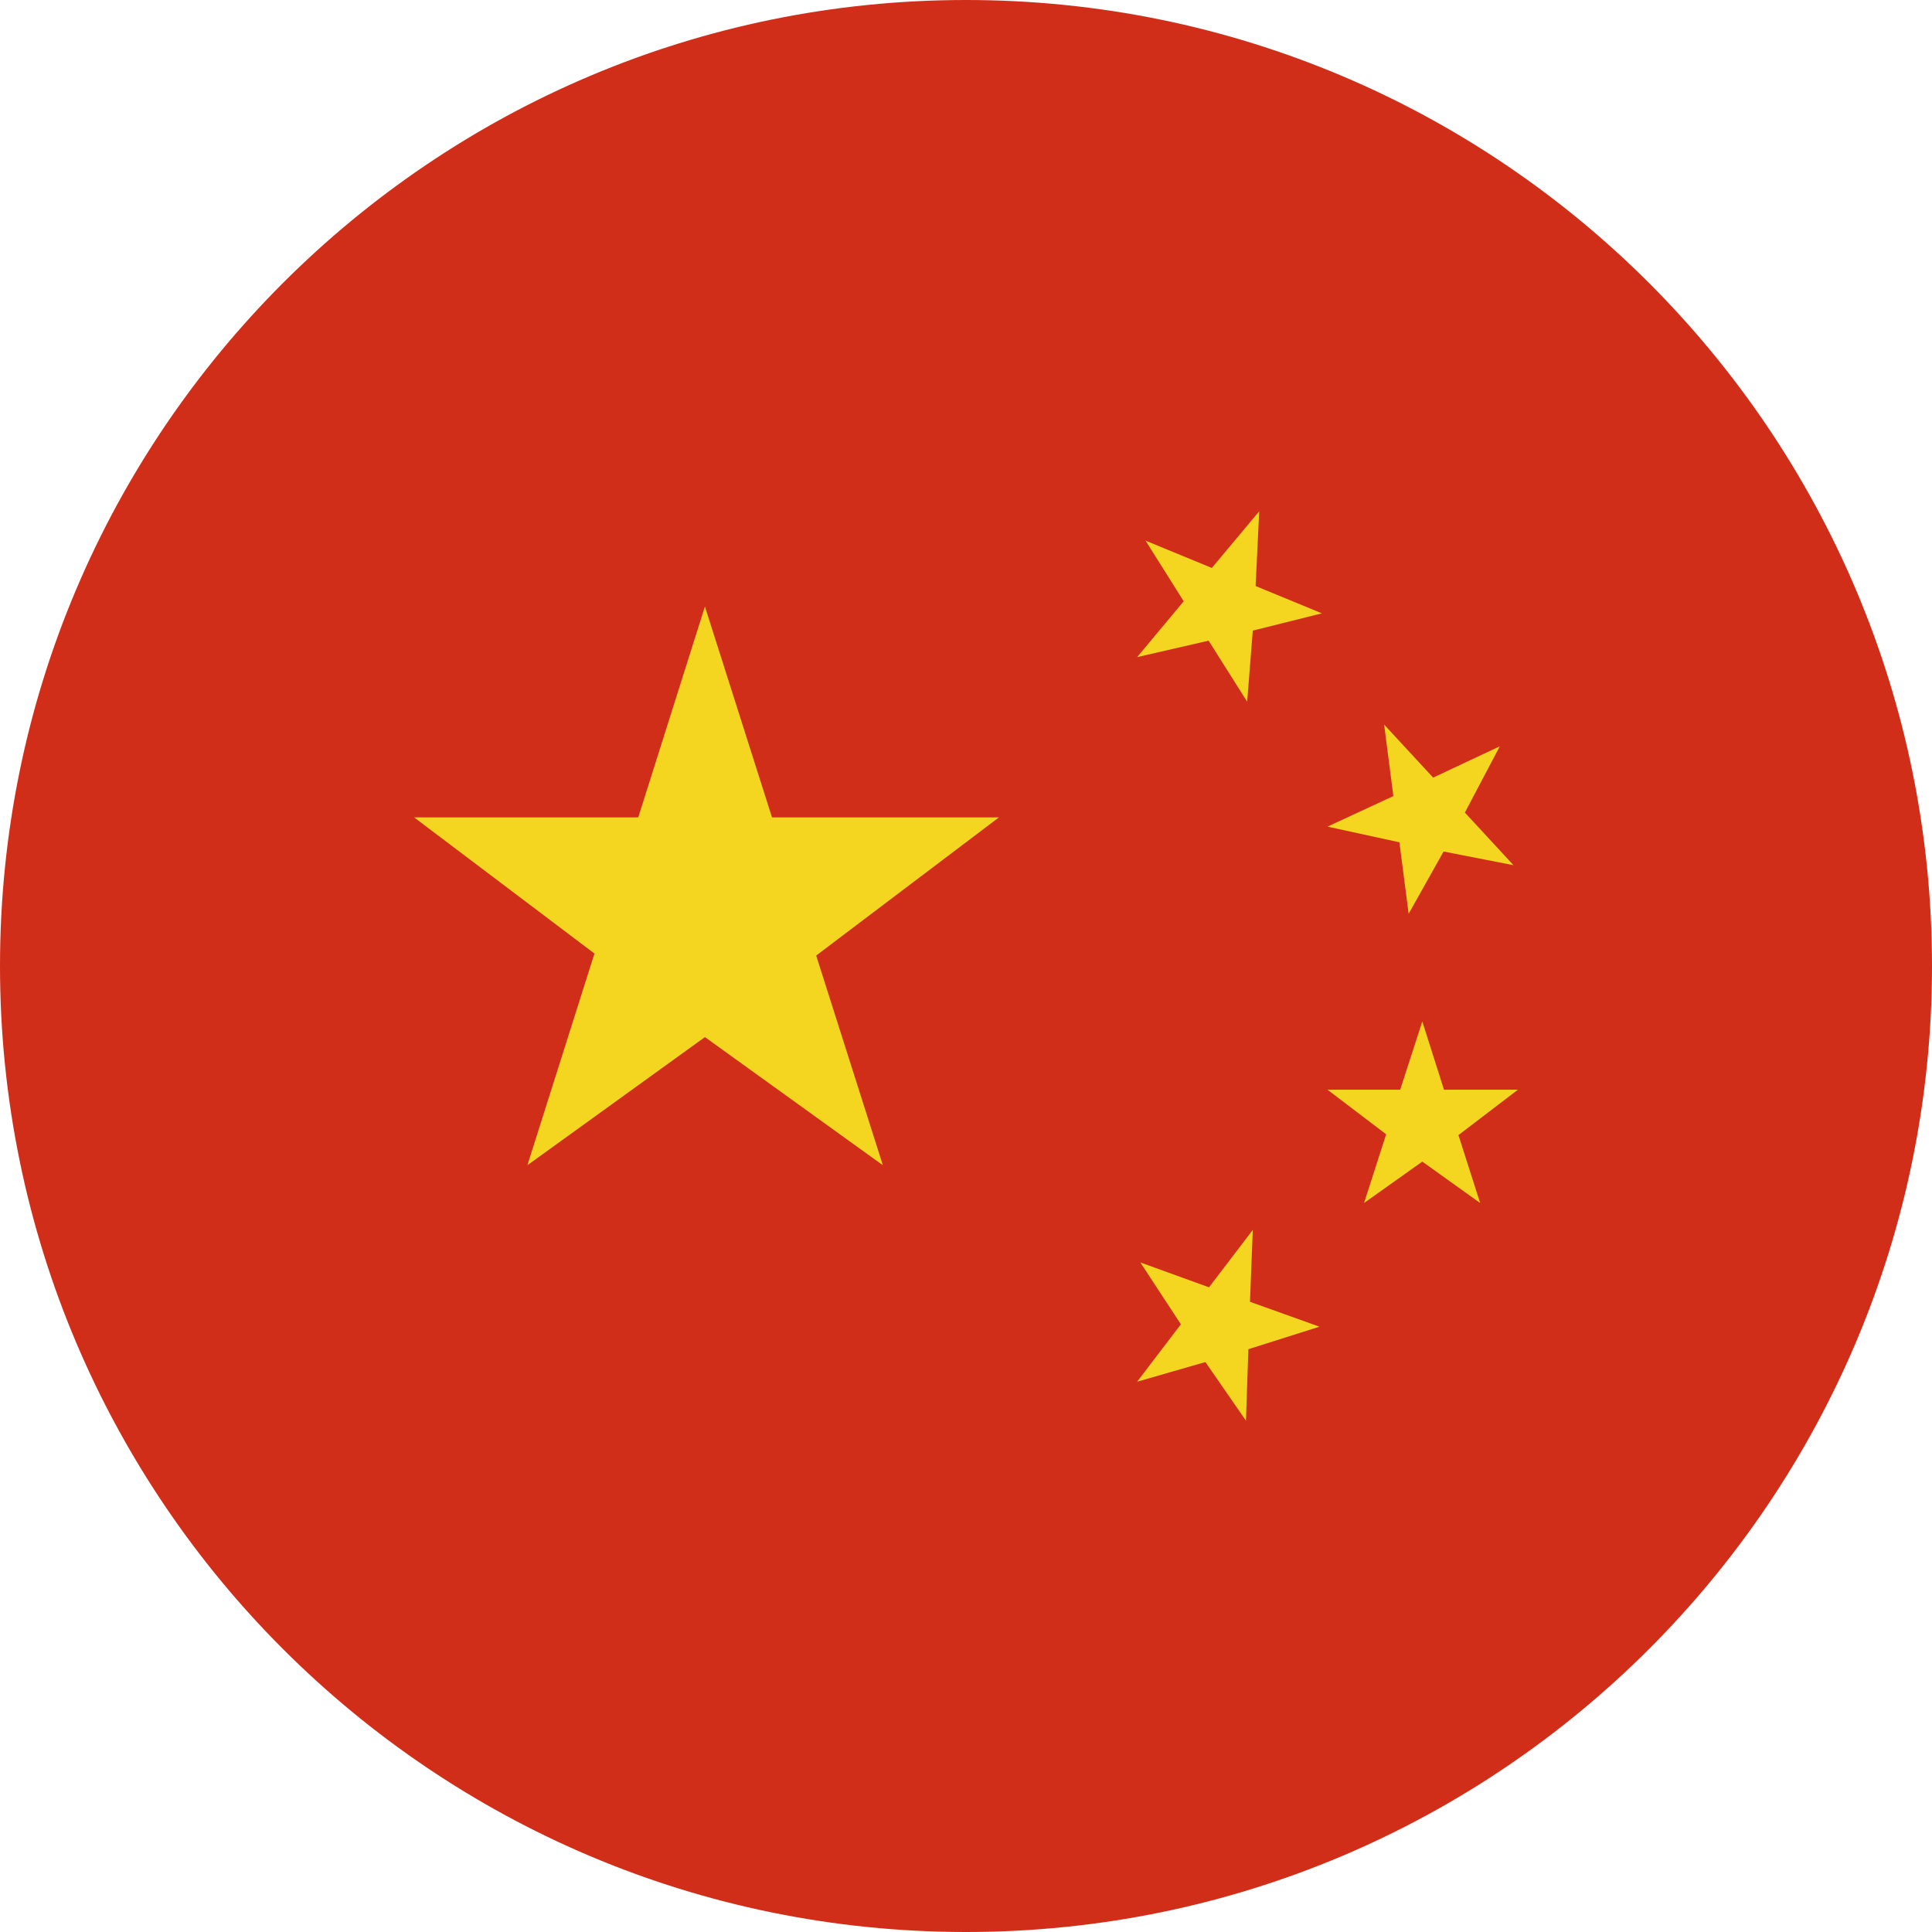
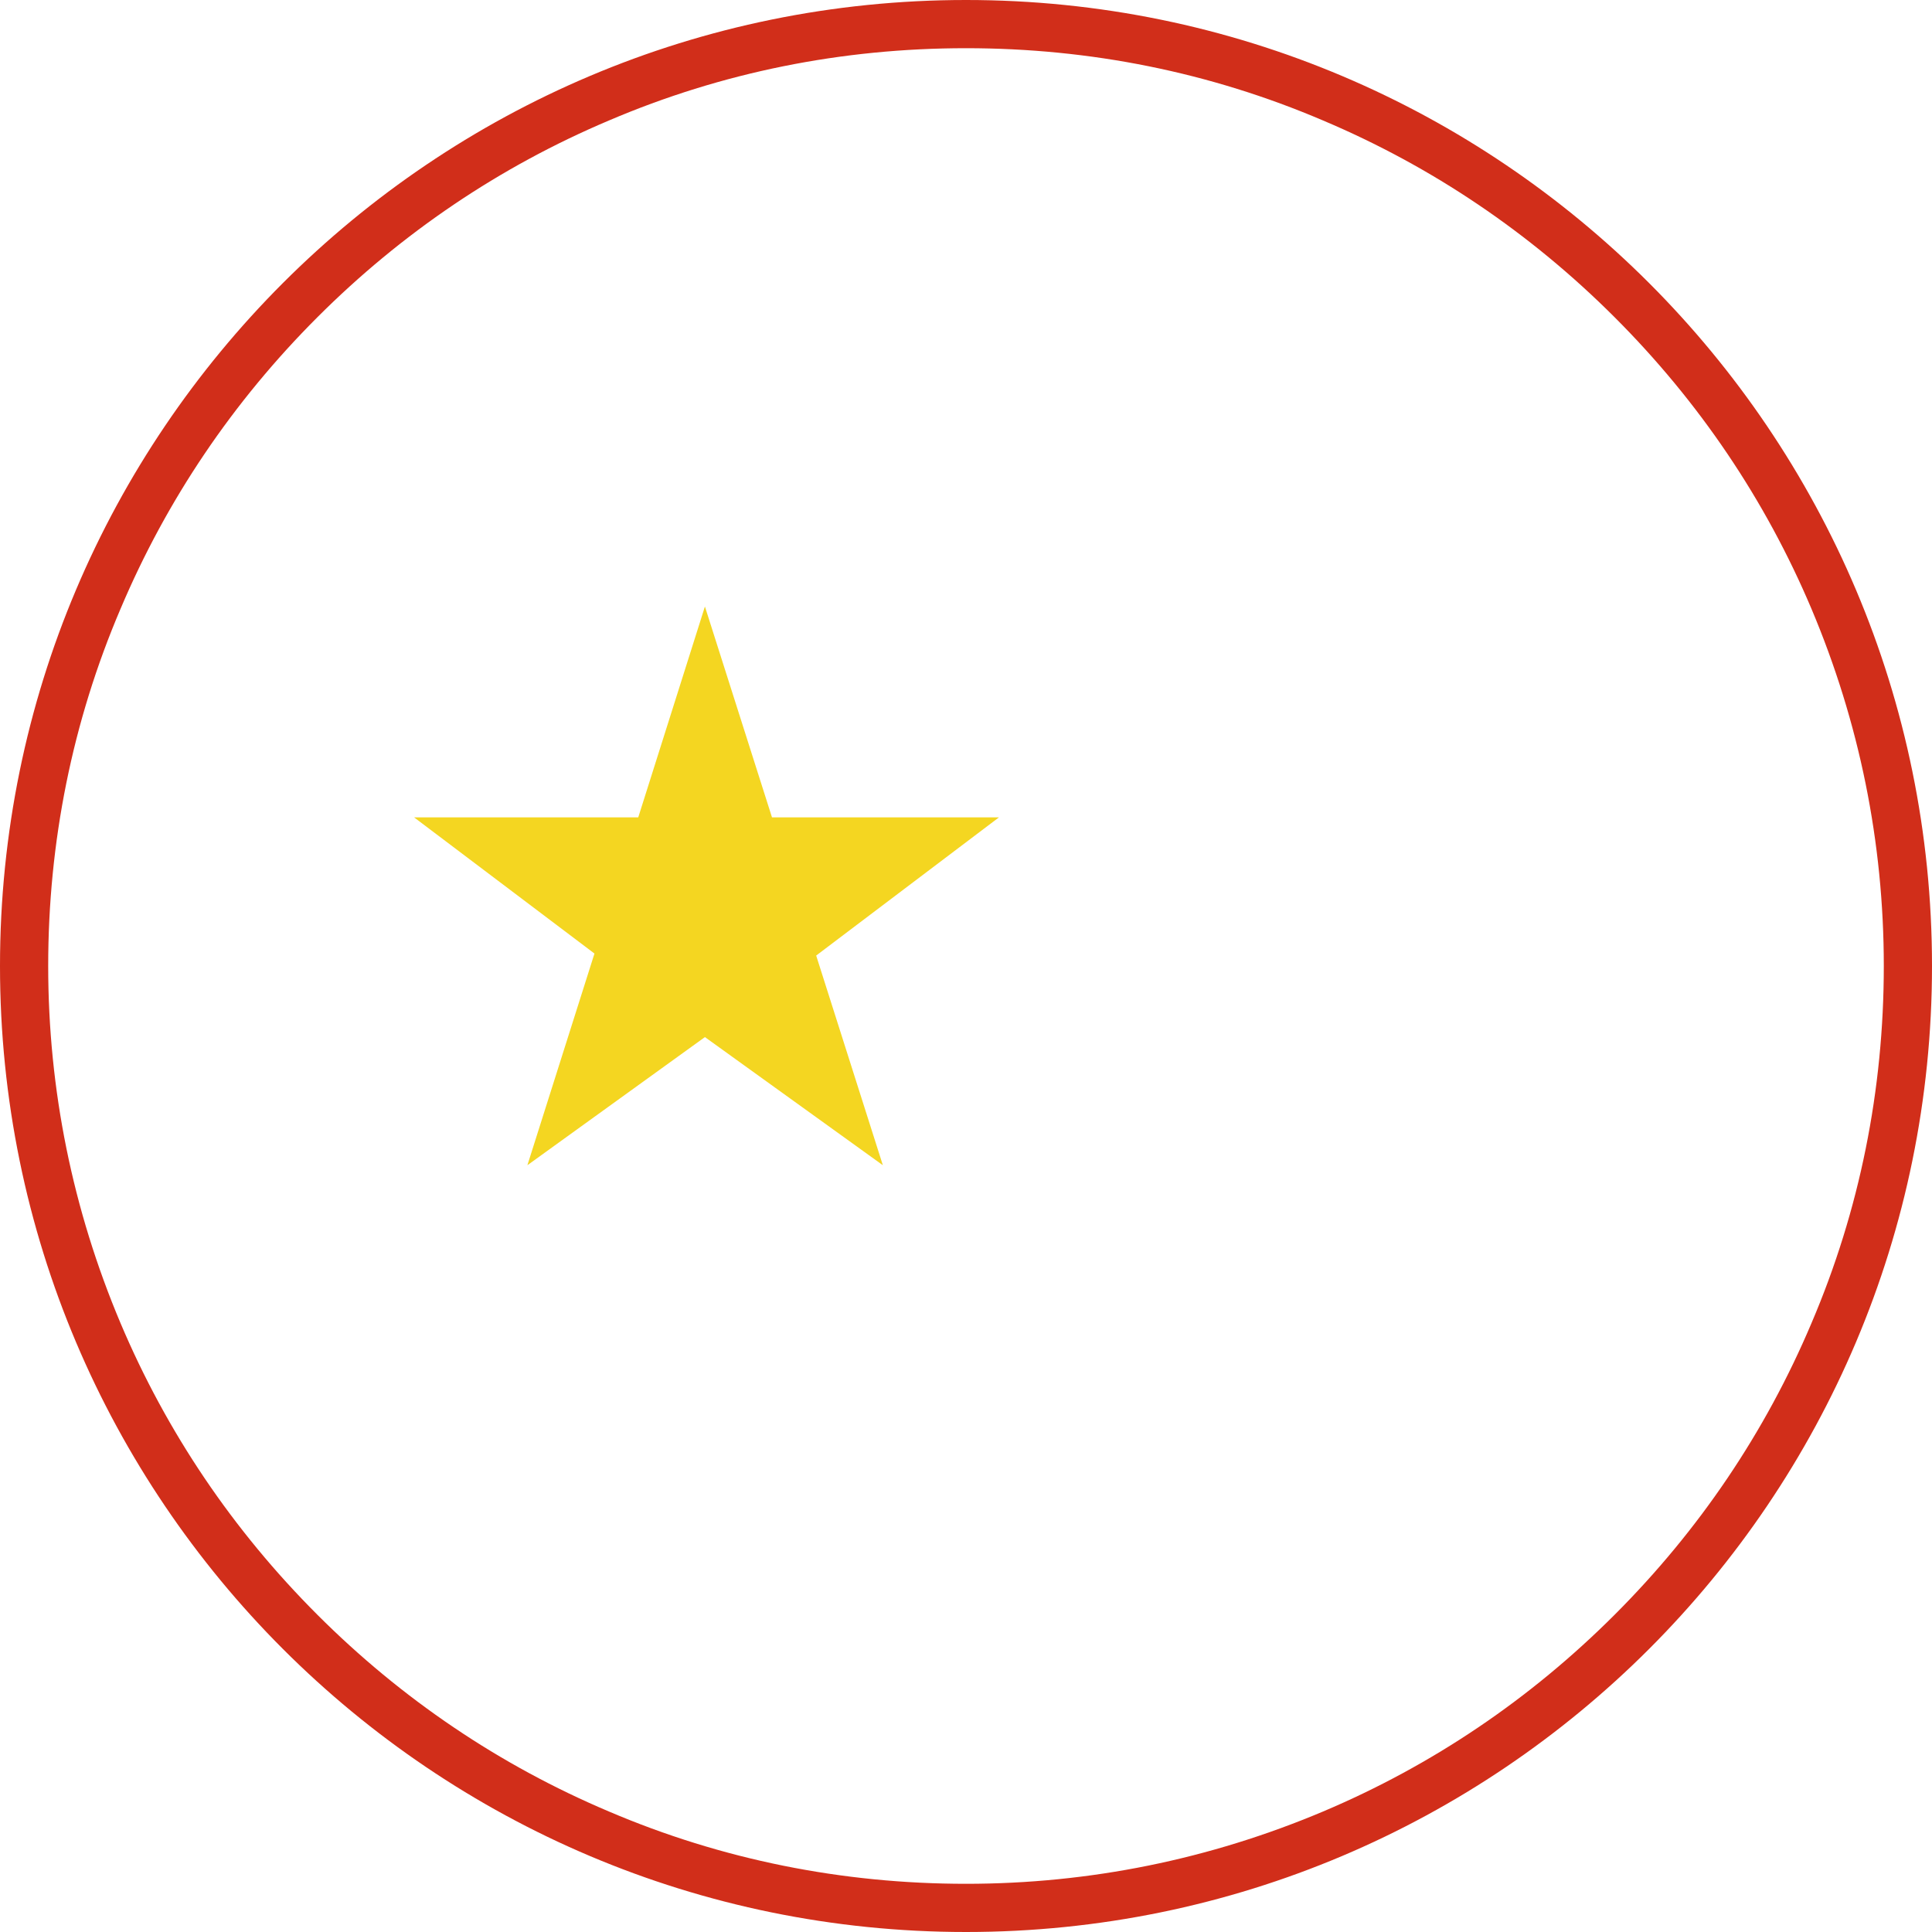
<svg xmlns="http://www.w3.org/2000/svg" version="1.1" id="レイヤー_1" x="0px" y="0px" viewBox="0 0 481 481" style="enable-background:new 0 0 481 481;" xml:space="preserve">
  <style type="text/css">
	.st0{fill:#D12E1A;}
	.st1{fill:#F4D621;}
</style>
  <g>
-     <path class="st0" d="M240.5,475c-62.6,0-121.5-24.4-165.8-68.7S6,303.1,6,240.5S30.4,119,74.7,74.7S177.9,6,240.5,6   S362,30.4,406.3,74.7S475,177.9,475,240.5S450.6,362,406.3,406.3S303.1,475,240.5,475z" />
    <path class="st0" d="M240.5,12c30.9,0,60.8,6,88.9,18C356.6,41.5,381,58,402,79s37.5,45.4,49,72.6c11.9,28.2,18,58.1,18,88.9   s-6,60.8-18,88.9c-11.5,27.2-28,51.6-49,72.6s-45.4,37.5-72.6,49c-28.2,11.9-58.1,18-88.9,18s-60.8-6-88.9-18   c-27.2-11.5-51.6-28-72.6-49s-37.5-45.4-49-72.6c-11.9-28.2-18-58.1-18-88.9s6-60.8,18-88.9C41.5,124.4,58,100,79,79   s45.4-37.5,72.6-49C179.7,18,209.6,12,240.5,12 M240.5,0C107.7,0,0,107.7,0,240.5S107.7,481,240.5,481S481,373.3,481,240.5   S373.3,0,240.5,0L240.5,0z" />
  </g>
  <g>
    <g>
      <g>
        <polygon class="st1" points="248.7,203.5 192.2,203.5 175.5,151 158.9,203.5 103.1,203.5 148,237.4 131.3,290.1 175.5,258.2      219.8,290.1 203.2,237.9    " />
-         <polygon class="st1" points="377.9,271.3 359.5,271.3 354.1,254.3 348.6,271.3 330.5,271.3 345.1,282.4 339.6,299.5 354.1,289.2      368.5,299.5 363.1,282.6    " />
-         <polygon class="st1" points="373.4,185.8 356.8,193.6 344.6,180.4 346.9,198.2 330.5,205.8 348.4,209.7 350.7,227.5 359.4,212      376.8,215.4 364.7,202.3    " />
-         <polygon class="st1" points="313.5,127.3 301.7,141.4 285.2,134.6 294.7,149.7 283.1,163.6 300.9,159.5 310.5,174.7 311.9,157      329.1,152.7 312.6,145.9    " />
-         <polygon class="st1" points="328.5,330.3 311.2,324.1 311.9,306.2 301,320.5 283.9,314.3 294,329.7 283.1,344 300.1,339.1      310.2,353.7 310.8,335.9    " />
      </g>
    </g>
  </g>
</svg>